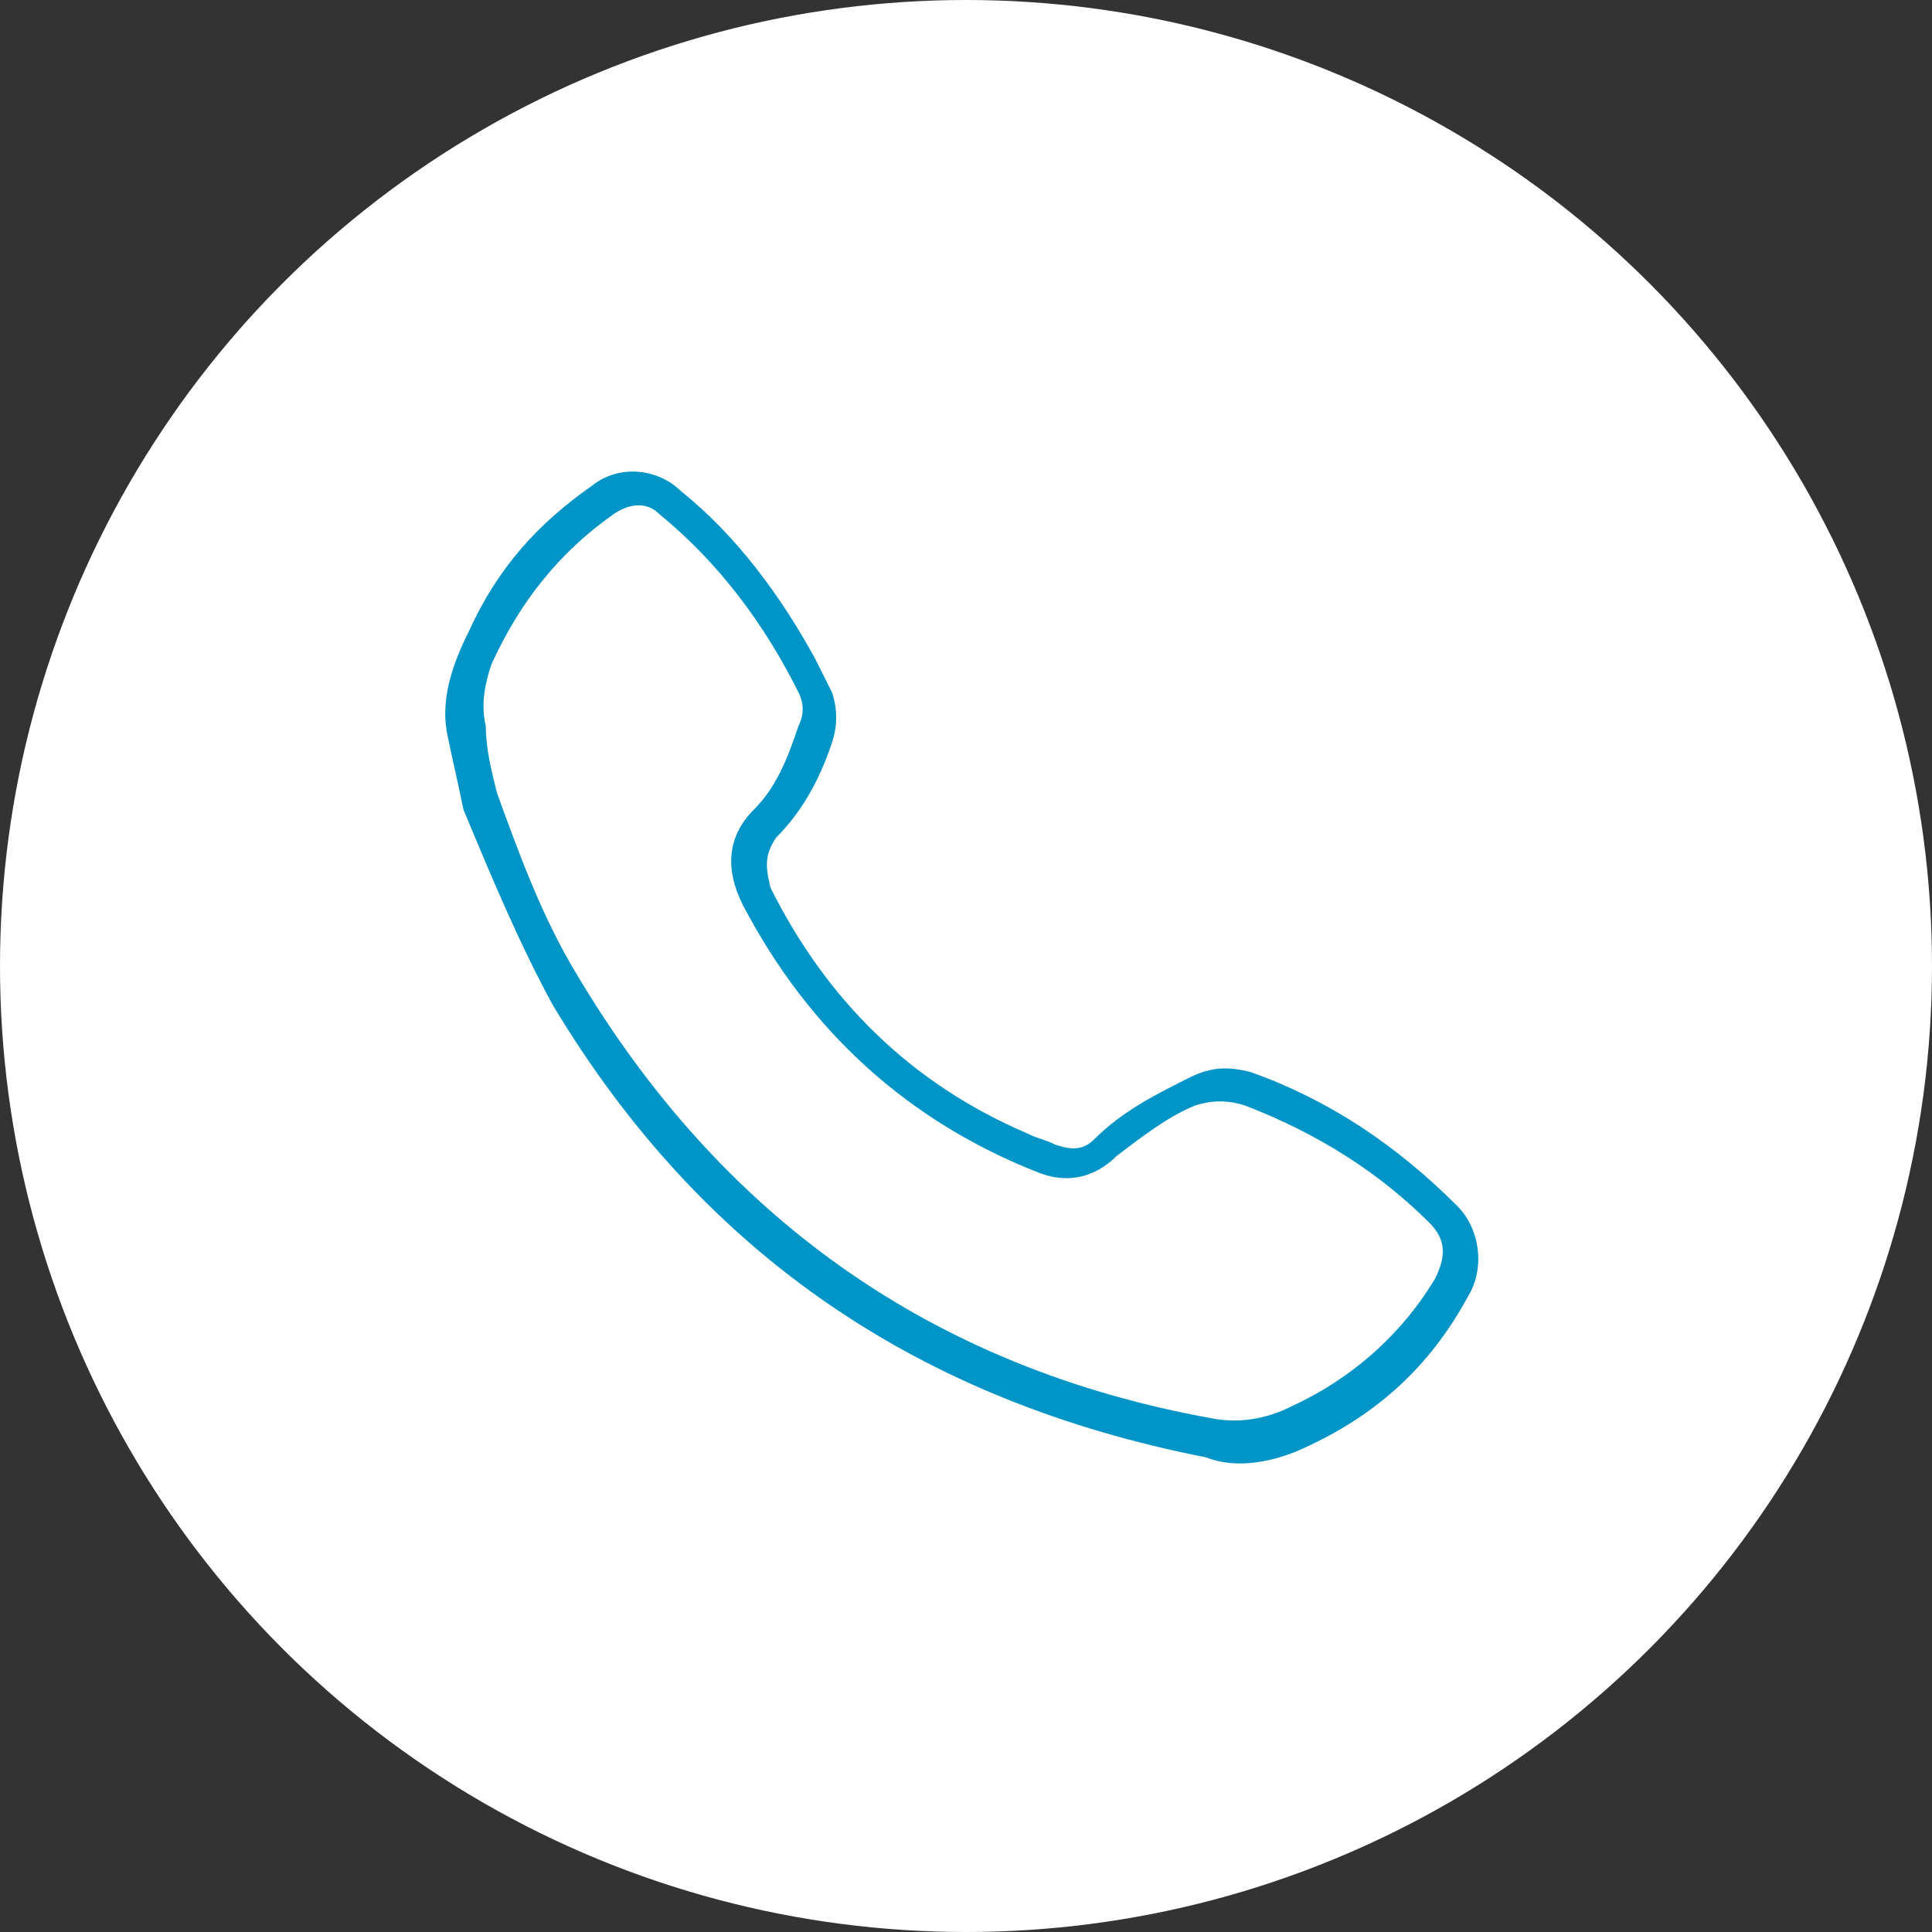
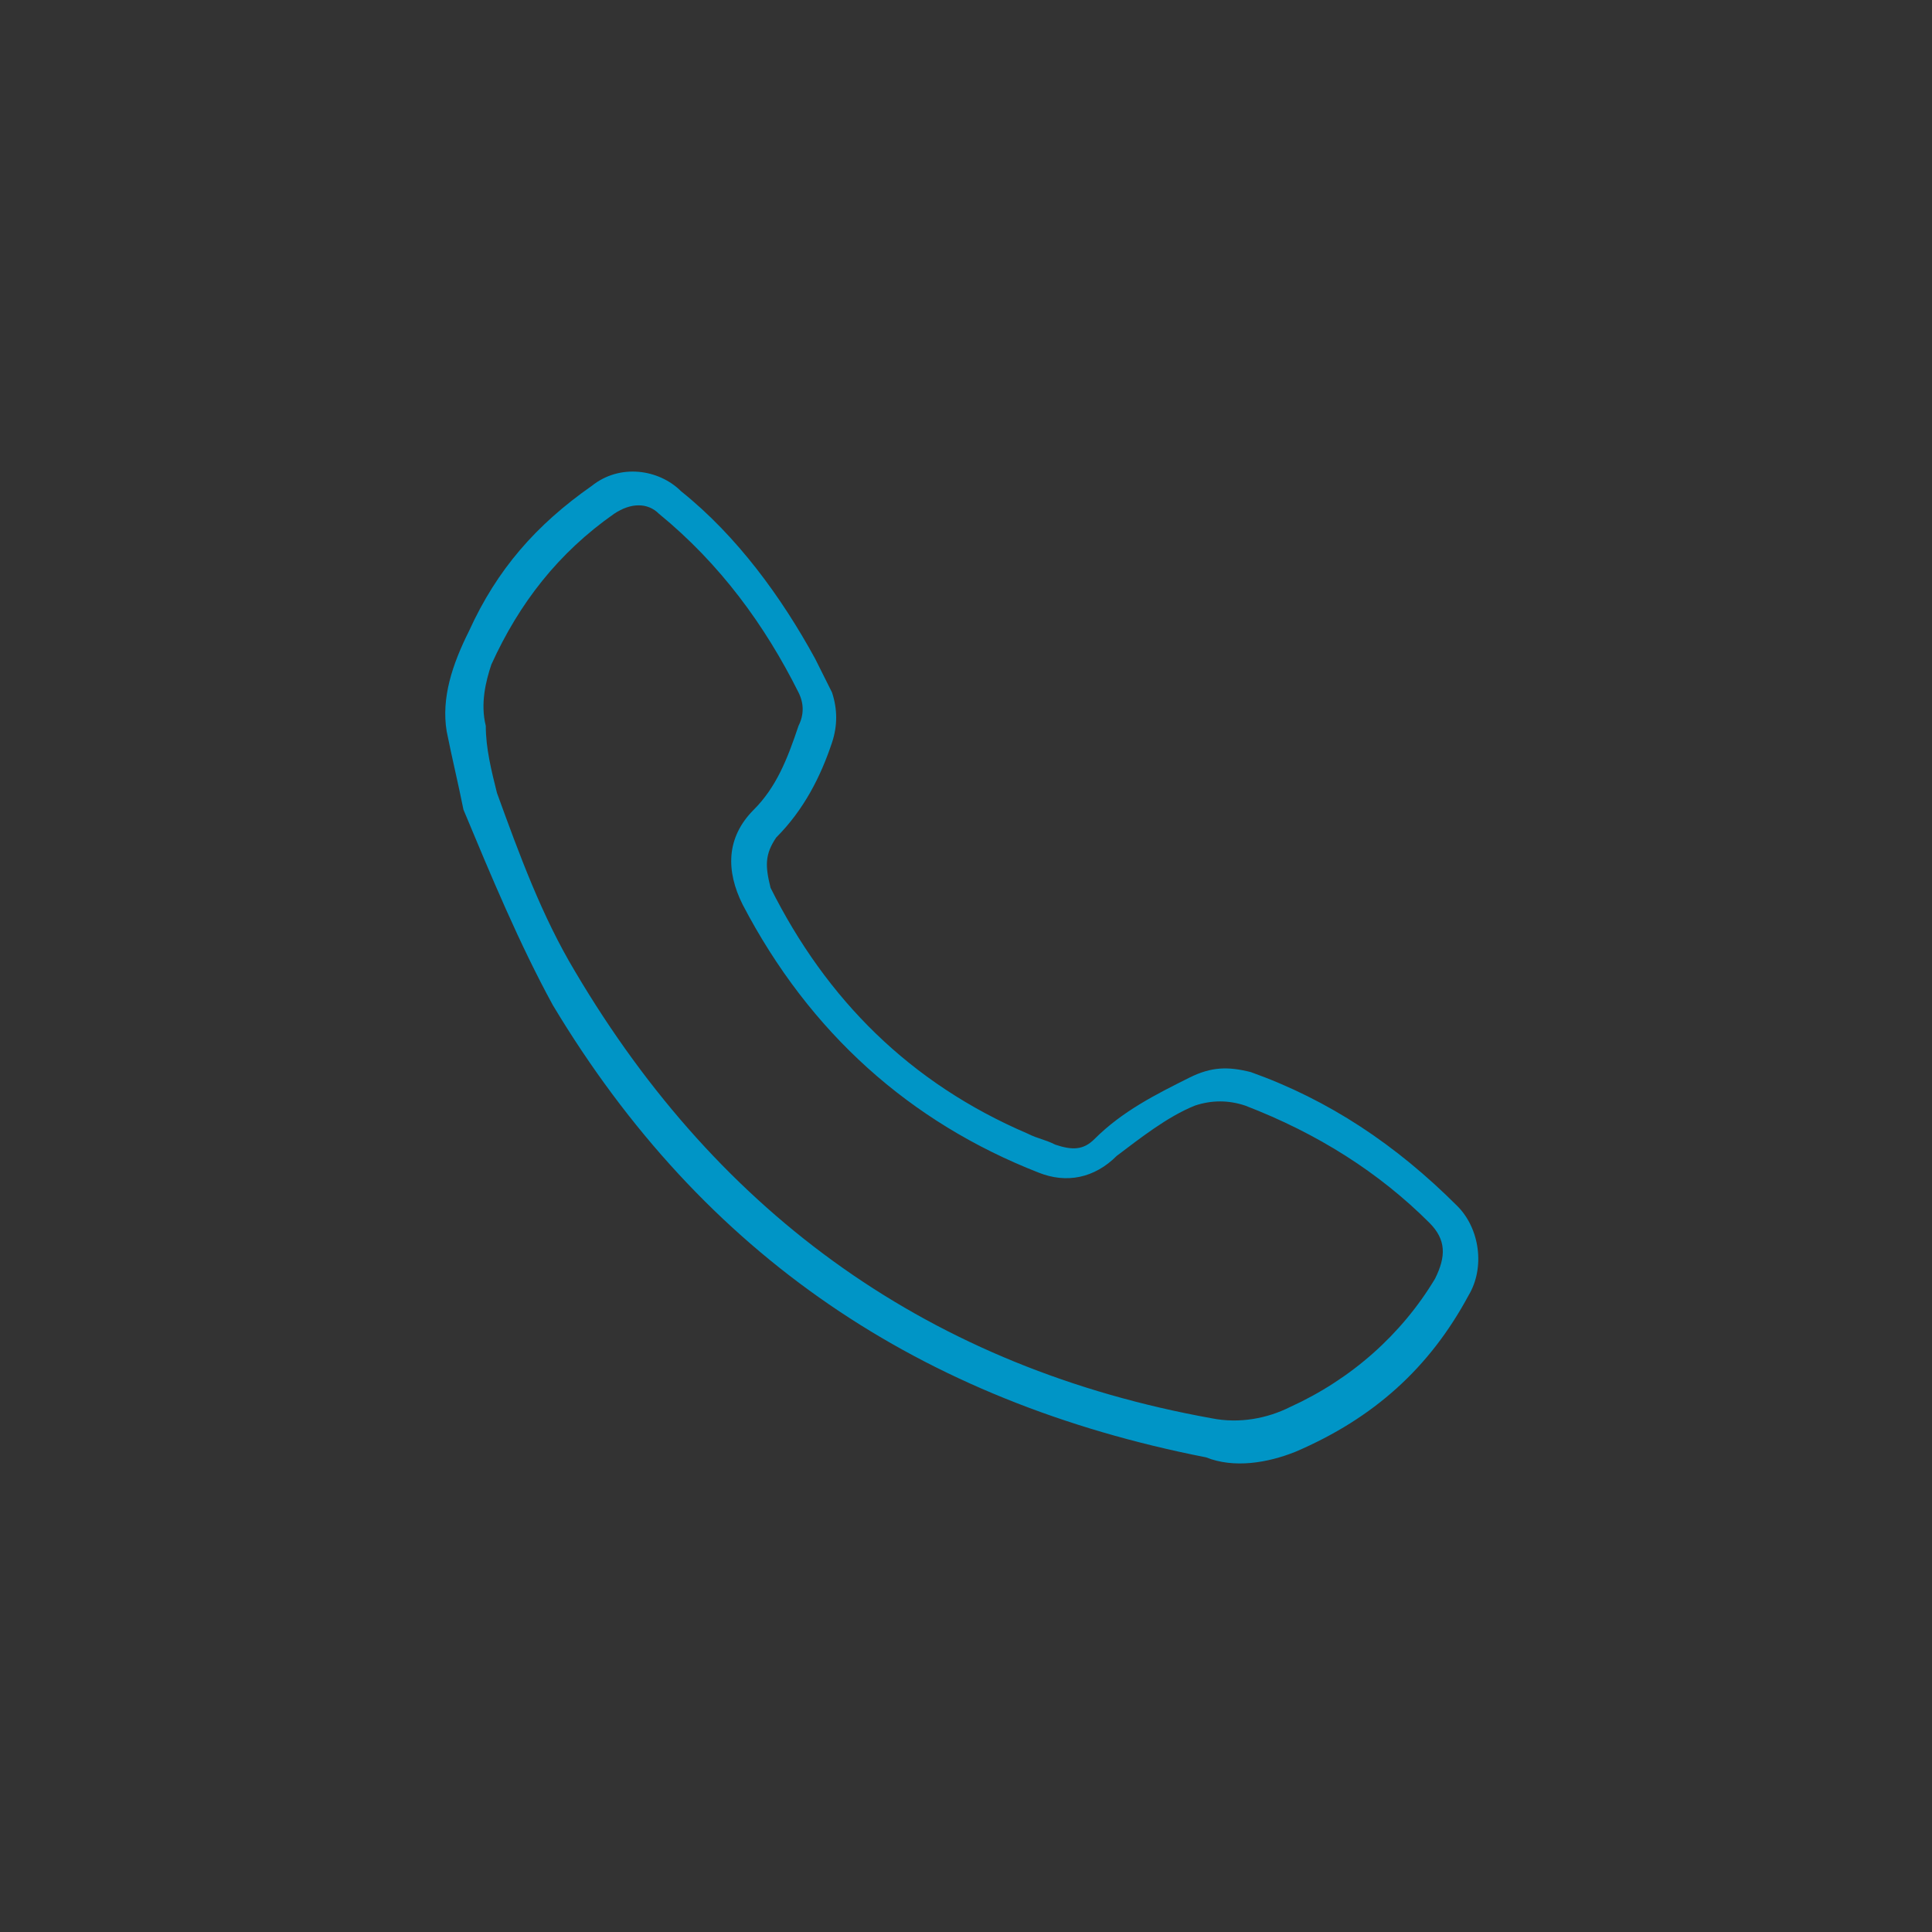
<svg xmlns="http://www.w3.org/2000/svg" version="1.1" x="0px" y="0px" viewBox="0 0 34.6 34.6" style="enable-background:new 0 0 34.6 34.6;" xml:space="preserve">
  <rect x="0" y="0" width="34.6" height="34.6" fill="#333333" stroke="none" />
  <style type="text/css">
	.st0{clip-path:url(#SVGID_00000004543445104358303300000017040808589899516598_);}
	.st1{clip-path:url(#SVGID_00000041986880878217356440000014772801730991986570_);}
	.st2{fill:#FFFFFF;}
	.st3{clip-path:url(#SVGID_00000122000554807437876790000010649369630037513147_);}
	.st4{clip-path:url(#SVGID_00000001640917769574241280000005175262148460643230_);}
	.st5{fill:#80B441;}
	.st6{fill-rule:evenodd;clip-rule:evenodd;fill:#80B441;}
	.st7{fill:none;stroke:#80B441;}
	.st8{fill:#0095C6;}
	.st9{fill-rule:evenodd;clip-rule:evenodd;}
	.st10{fill-rule:evenodd;clip-rule:evenodd;fill:#8F8000;}
	.st11{clip-path:url(#SVGID_00000098943492691618487000000014334228076235367297_);}
	.st12{clip-path:url(#SVGID_00000123424723819935061990000008465521544245820312_);}
	.st13{clip-path:url(#SVGID_00000105408680916793377760000009491298626223599530_);}
	.st14{clip-path:url(#SVGID_00000022541258485214915290000012501337474224068505_);}
	.st15{clip-path:url(#SVGID_00000114784163968747506530000017293192501736272805_);}
	.st16{clip-path:url(#SVGID_00000059300536939195110080000015253653116534988465_);}
	.st17{clip-path:url(#SVGID_00000053546236634440622690000004854288940589288362_);}
	.st18{clip-path:url(#SVGID_00000068668198503934274610000004976801868085707199_);}
	.st19{clip-path:url(#SVGID_00000180359820803855888160000014754565227210711725_);}
	.st20{clip-path:url(#SVGID_00000152229214099141244980000001378255949133313174_);}
	.st21{clip-path:url(#SVGID_00000084497109263373312440000011186127659261146265_);}
	.st22{clip-path:url(#SVGID_00000031904620028263607540000011972987856799110024_);}
	.st23{clip-path:url(#SVGID_00000016067725698897075830000008595428484242358422_);}
	.st24{clip-path:url(#SVGID_00000126288701198412861210000004293841813706874509_);}
	.st25{clip-path:url(#SVGID_00000059993149524372826290000005577772959528850610_);}
	.st26{clip-path:url(#SVGID_00000118386802003165302440000016176724632307173563_);}
	.st27{clip-path:url(#SVGID_00000034052772055329481660000013879727627942368133_);}
	.st28{clip-path:url(#SVGID_00000080899804404047006250000011797646675698394788_);}
	.st29{clip-path:url(#SVGID_00000158723948466089235330000015781106065637308032_);}
	.st30{clip-path:url(#SVGID_00000157294796947887507000000003880959986131597696_);}
	.st31{clip-path:url(#SVGID_00000100342645380777277150000000470033714912288648_);}
	.st32{clip-path:url(#SVGID_00000015350878633771027830000004368253573100489138_);}
	.st33{clip-path:url(#SVGID_00000031192435888372516670000005760048333604520082_);}
	.st34{clip-path:url(#SVGID_00000159443896839459537090000005263387948238962817_);}
	.st35{clip-path:url(#SVGID_00000077322634683767633070000015323854751476685238_);}
	.st36{clip-path:url(#SVGID_00000038389755044491089890000000096694242650276515_);}
	.st37{clip-path:url(#SVGID_00000140698675900304921110000005831007613775143574_);}
</style>
  <g id="Capa_2">
</g>
  <g id="Capa_1">
    <g>
-       <circle class="st2" cx="17.3" cy="17.3" r="17.3" />
      <g>
        <path class="st8" d="M8.3,14.5C8.2,14,8.1,13.6,8,13.1c-0.1-0.6,0.1-1.2,0.4-1.8c0.5-1.1,1.2-1.9,2.2-2.6     c0.5-0.4,1.2-0.3,1.6,0.1c1,0.8,1.8,1.9,2.4,3c0.1,0.2,0.2,0.4,0.3,0.6c0.1,0.3,0.1,0.6,0,0.9c-0.2,0.6-0.5,1.2-1,1.7     c-0.2,0.3-0.2,0.5-0.1,0.9c1,2,2.5,3.5,4.6,4.4c0.2,0.1,0.3,0.1,0.5,0.2c0.3,0.1,0.5,0.1,0.7-0.1c0.5-0.5,1.1-0.8,1.7-1.1     c0.4-0.2,0.7-0.2,1.1-0.1c1.4,0.5,2.6,1.3,3.7,2.4c0.4,0.4,0.5,1.1,0.2,1.6c-0.7,1.3-1.7,2.2-3.1,2.8c-0.5,0.2-1.1,0.3-1.6,0.1     c-5.1-1-9-3.6-11.7-8.1C9.3,16.9,8.8,15.7,8.3,14.5z M8.9,14.2c0.4,1.1,0.8,2.2,1.4,3.2c2.6,4.4,6.4,7.1,11.4,8     c0.5,0.1,1,0,1.4-0.2c1.1-0.5,2-1.3,2.6-2.3c0.2-0.4,0.2-0.7-0.1-1c-0.9-0.9-2-1.6-3.3-2.1c-0.3-0.1-0.6-0.1-0.9,0     c-0.5,0.2-1,0.6-1.4,0.9c-0.4,0.4-0.9,0.5-1.4,0.3c-2.3-0.9-4.1-2.5-5.3-4.8c-0.3-0.6-0.3-1.2,0.2-1.7c0.4-0.4,0.6-0.9,0.8-1.5     c0.1-0.2,0.1-0.4,0-0.6c-0.6-1.2-1.4-2.3-2.5-3.2C11.6,9,11.3,9,11,9.2c-1,0.7-1.7,1.6-2.2,2.7c-0.1,0.3-0.2,0.7-0.1,1.1     C8.7,13.4,8.8,13.8,8.9,14.2z" />
      </g>
    </g>
  </g>
</svg>